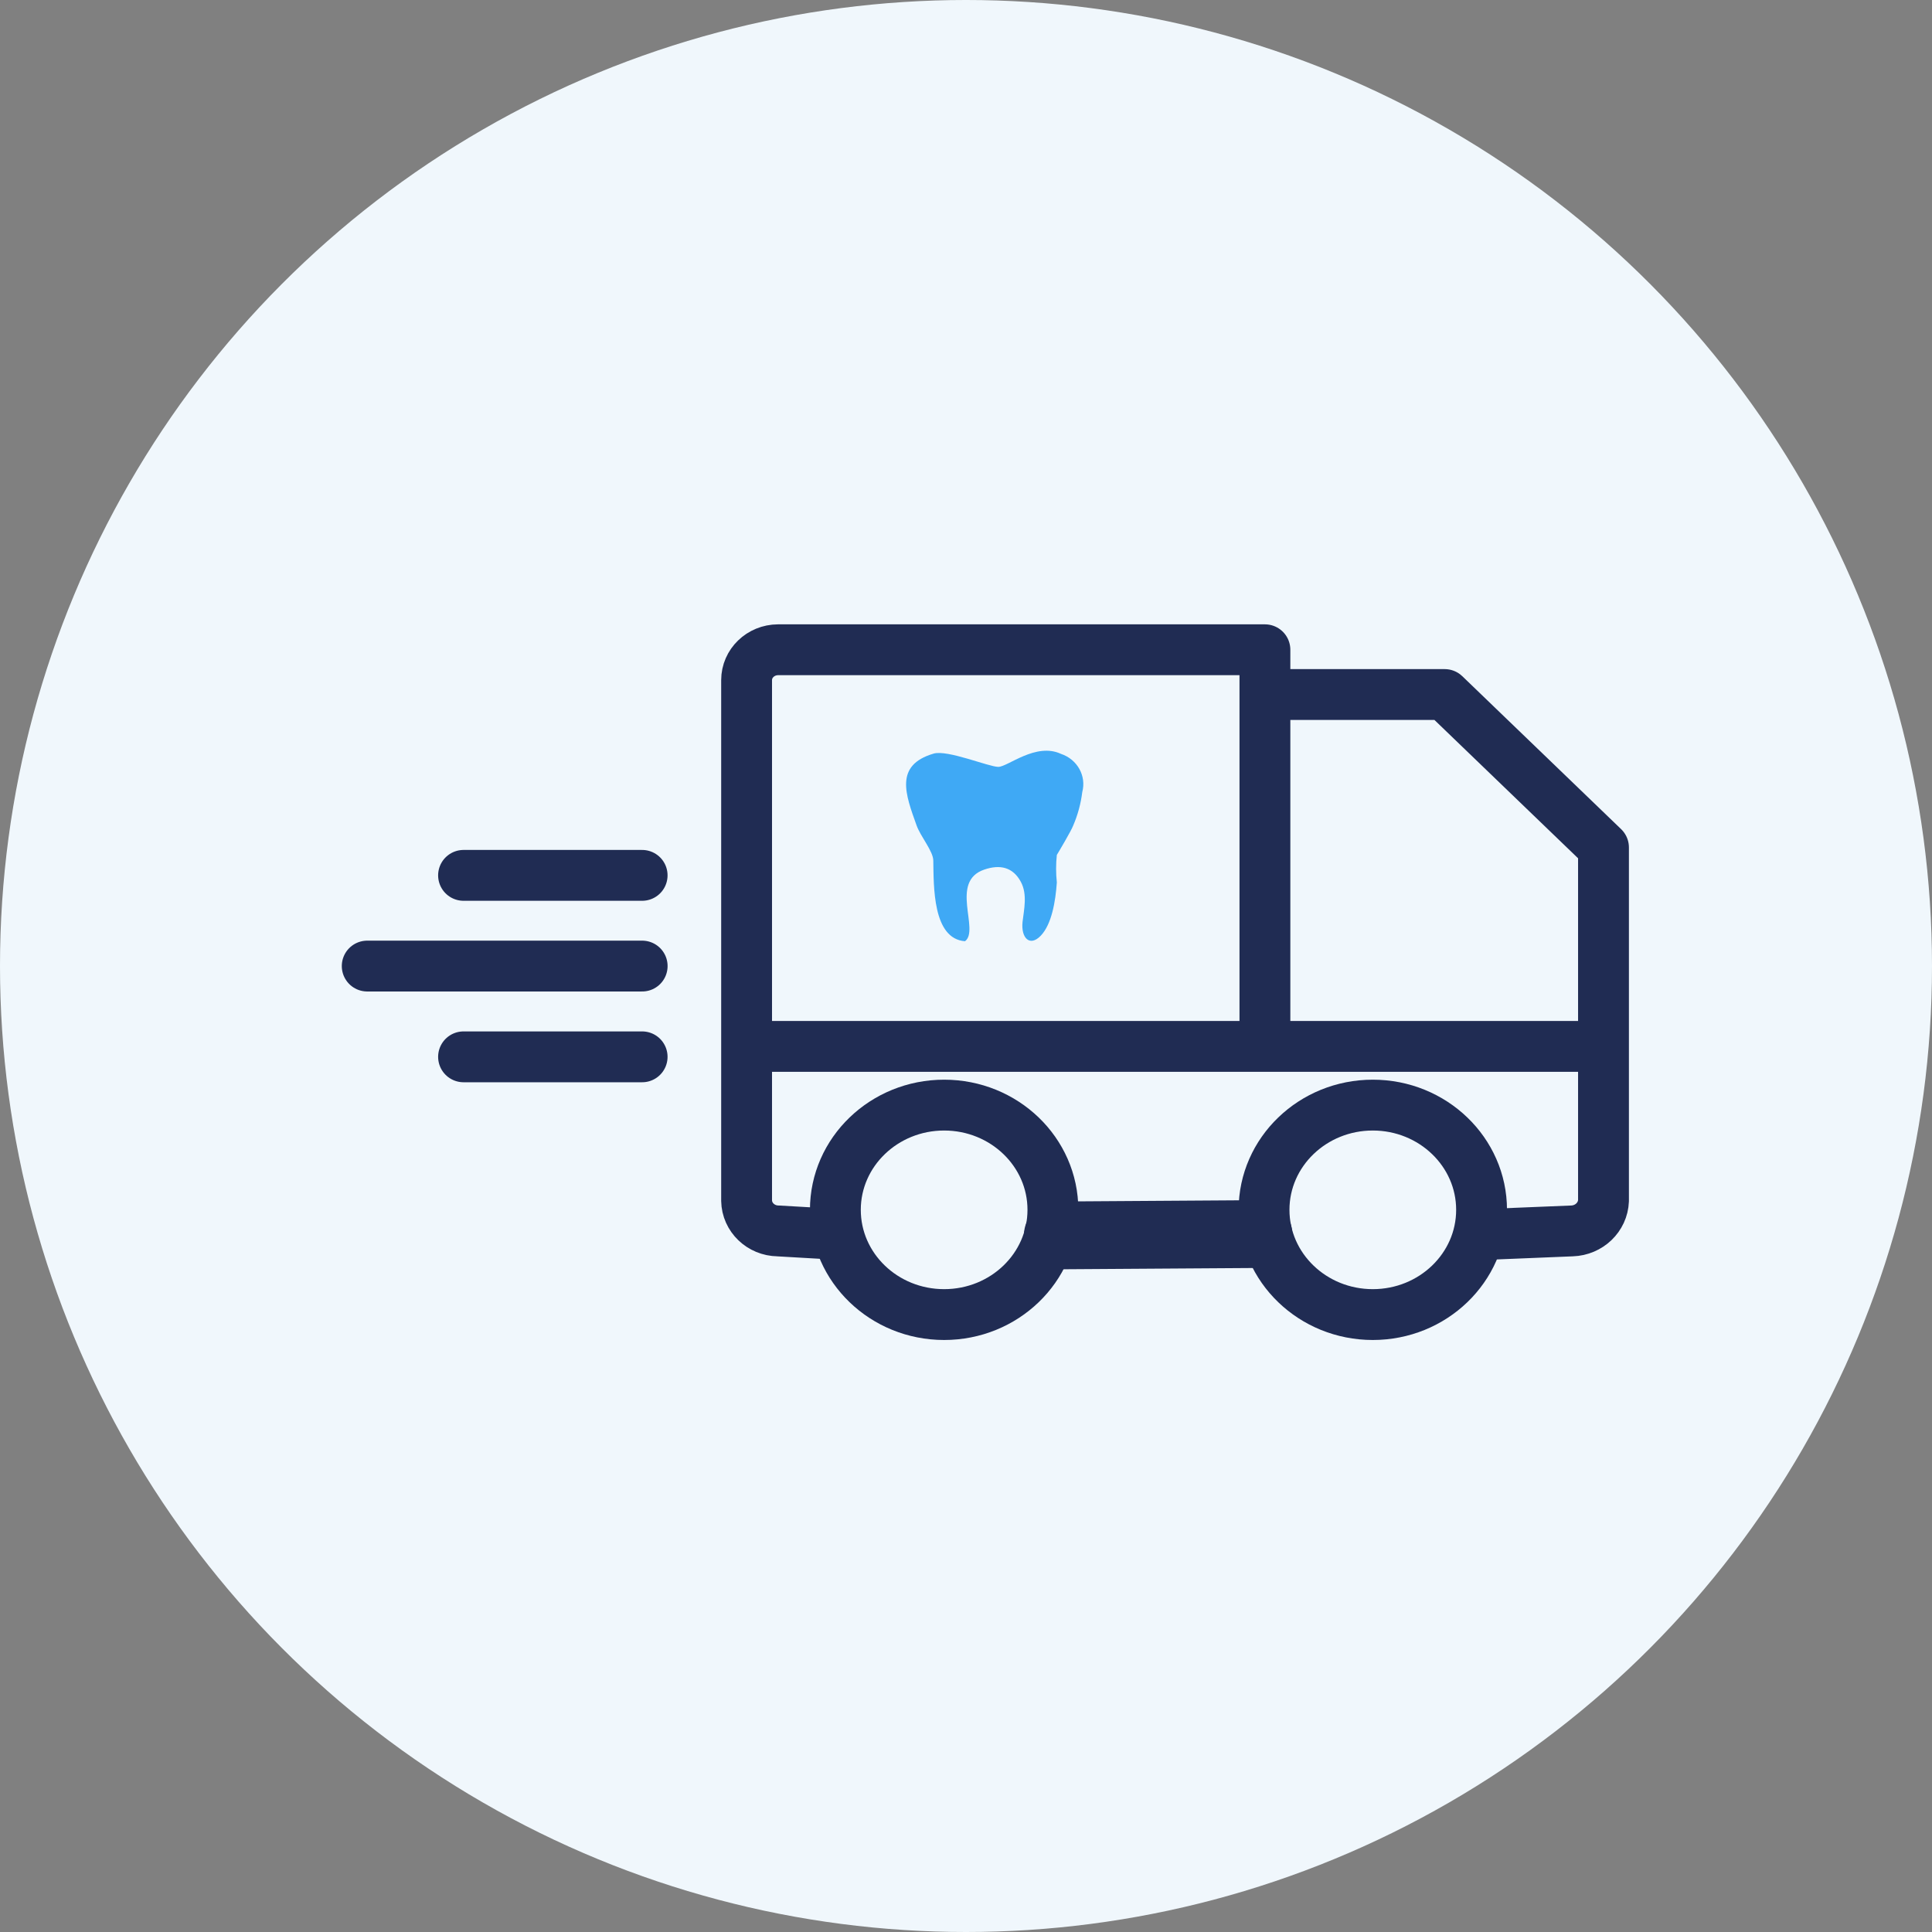
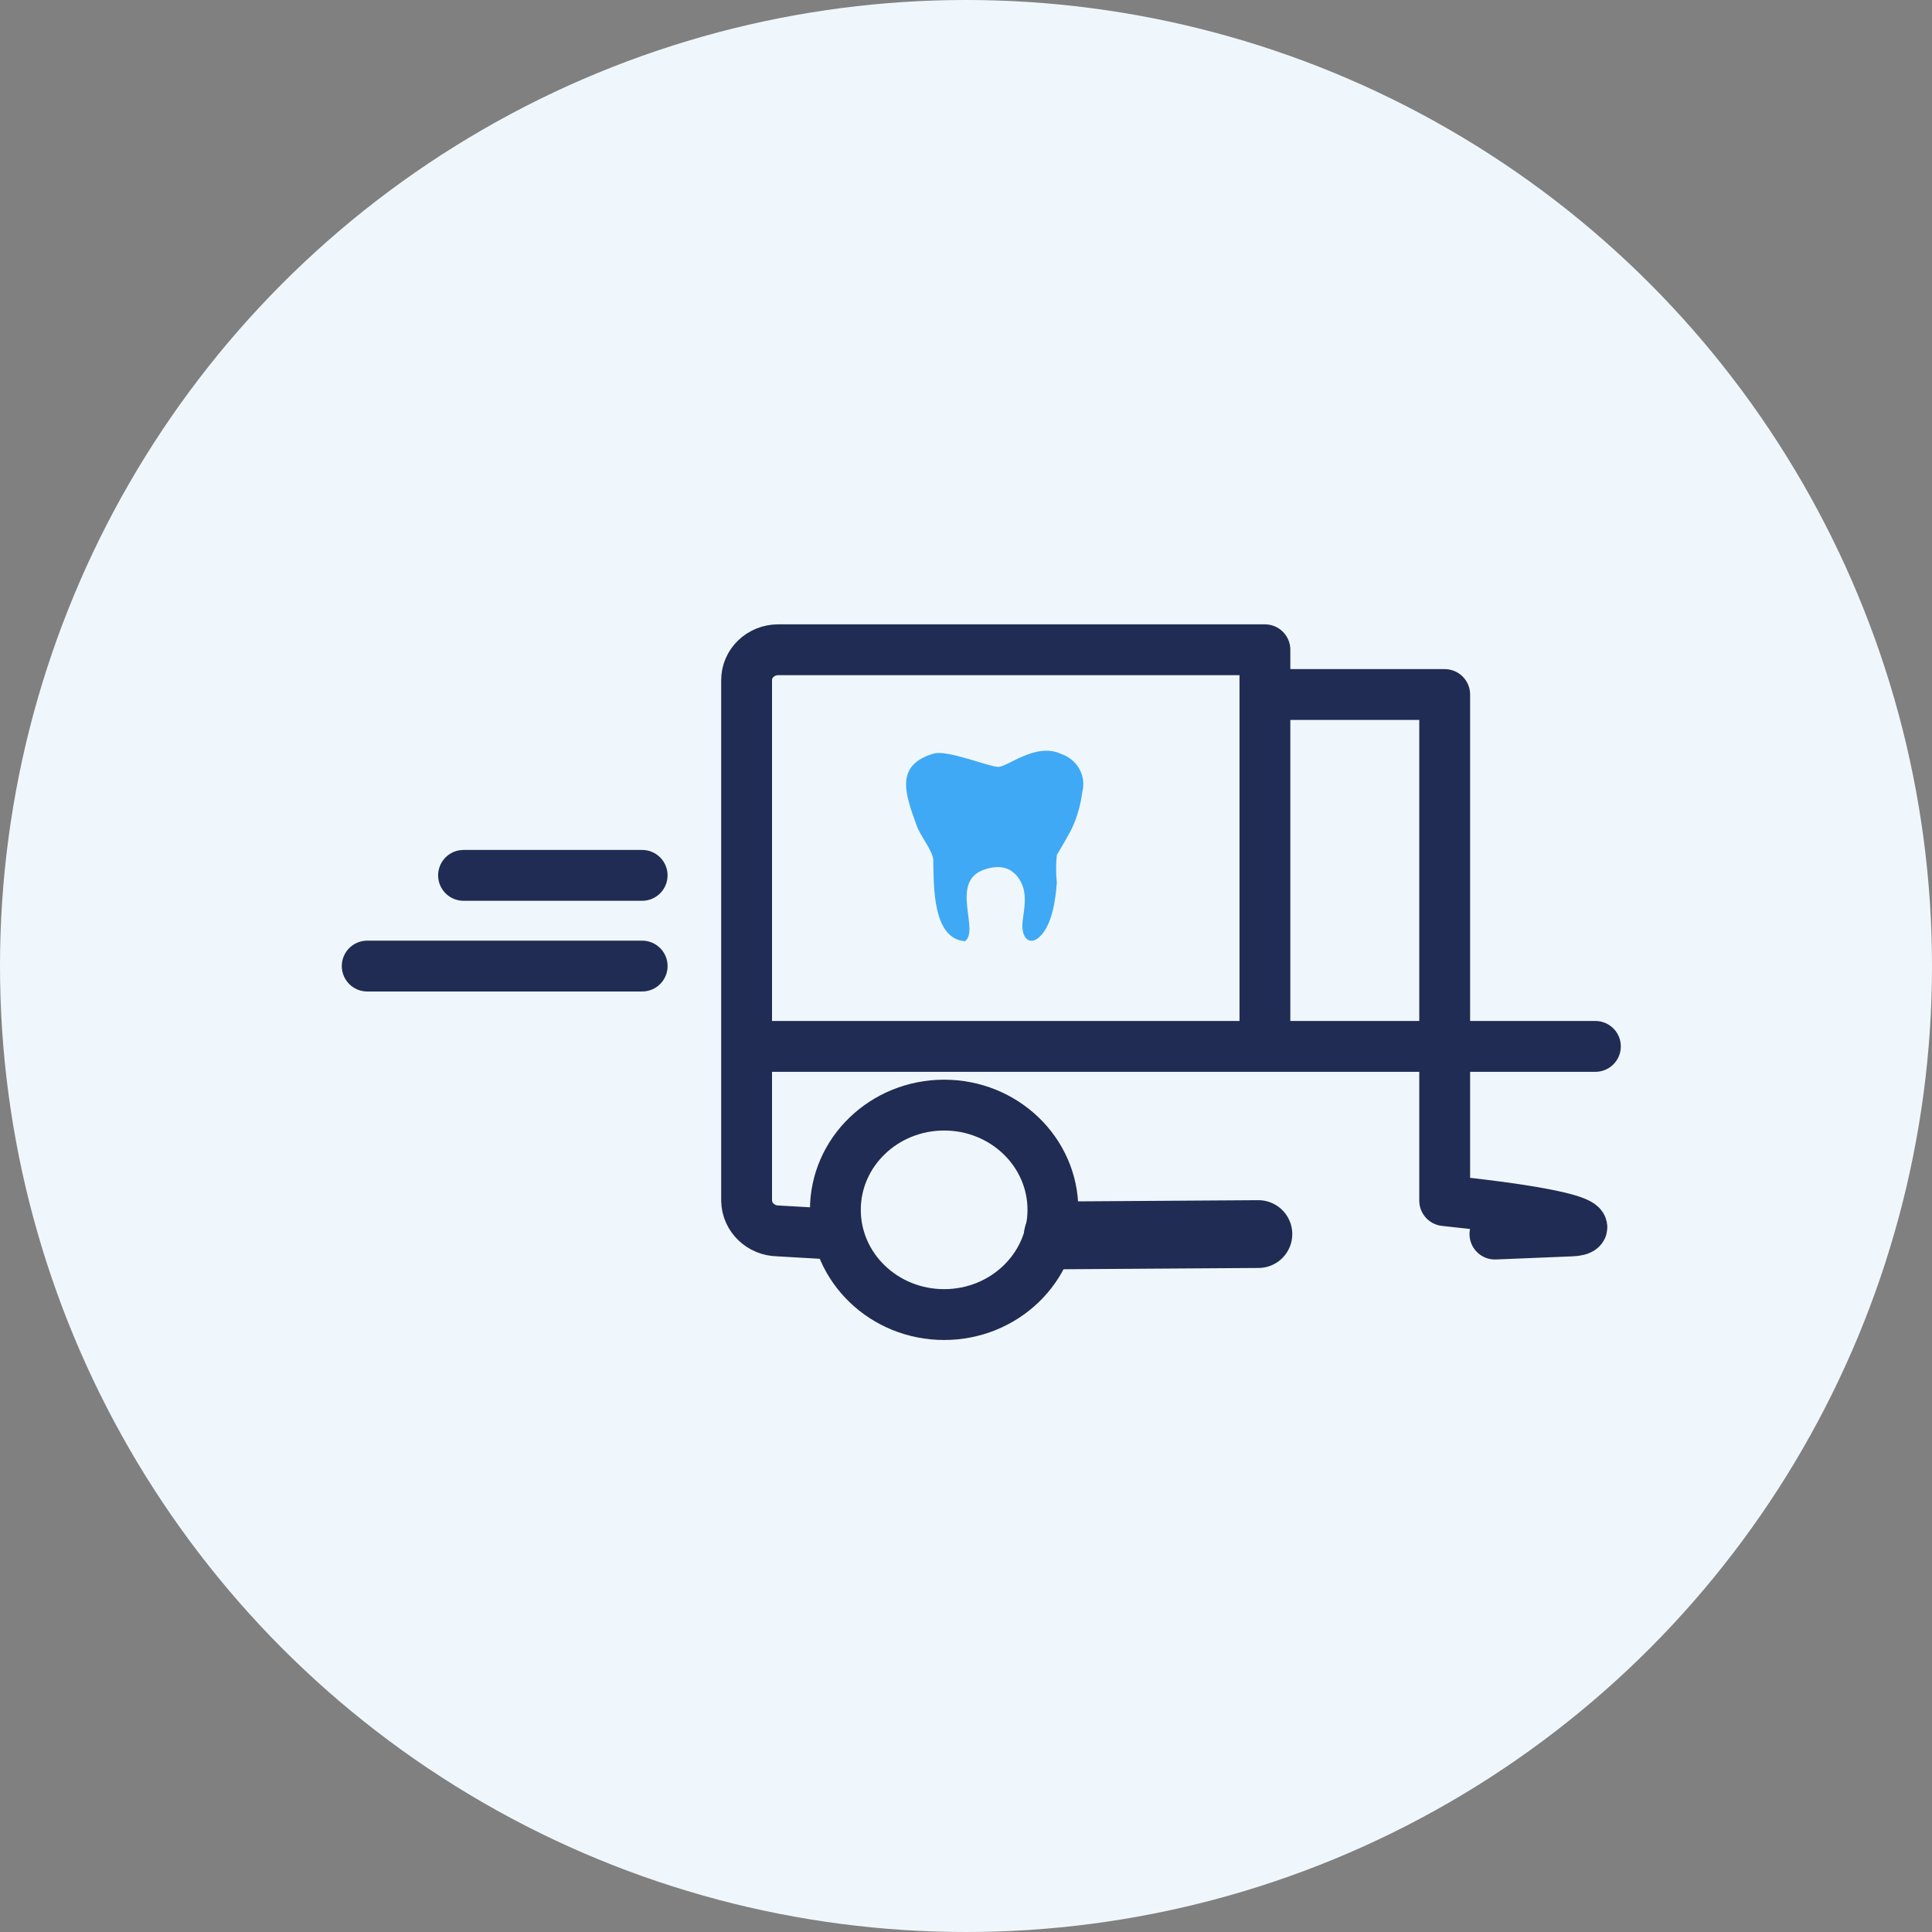
<svg xmlns="http://www.w3.org/2000/svg" width="57" height="57" viewBox="0 0 57 57" fill="none">
  <rect x="0" y="0" width="57" height="57" fill="#808080" stroke="none" />
  <circle cx="28.5" cy="28.5" r="28.5" fill="#F0F7FC" />
  <path fill-rule="evenodd" clip-rule="evenodd" d="M31.303 22.242C31.785 22.403 32.058 22.893 31.93 23.369C31.888 23.71 31.798 24.043 31.661 24.36C31.605 24.511 31.233 25.137 31.18 25.223C31.151 25.492 31.151 25.764 31.18 26.034C31.142 26.588 31.029 27.269 30.706 27.606C30.384 27.942 30.12 27.676 30.168 27.202C30.209 26.839 30.319 26.388 30.117 26.015C29.883 25.583 29.504 25.497 29.041 25.655C28.003 26.005 28.912 27.44 28.471 27.769C27.511 27.699 27.549 26.137 27.535 25.391C27.535 25.117 27.164 24.689 27.043 24.355C26.715 23.439 26.381 22.576 27.543 22.234C27.949 22.112 29.173 22.625 29.453 22.625C29.733 22.625 30.561 21.895 31.303 22.242Z" fill="#3FA9F5" />
-   <path d="M37.536 20.491H42.623L47.308 25.003V35.422C47.29 35.909 46.883 36.3 46.377 36.316L44.105 36.409M24.569 36.409L22.955 36.316C22.446 36.309 22.035 35.913 22.027 35.422V20.066C22.027 19.573 22.441 19.173 22.953 19.17H37.319V30.688M22.079 30.872H47.069" stroke="#202C53" stroke-width="1.5" stroke-linecap="round" stroke-linejoin="round" />
+   <path d="M37.536 20.491H42.623V35.422C47.29 35.909 46.883 36.3 46.377 36.316L44.105 36.409M24.569 36.409L22.955 36.316C22.446 36.309 22.035 35.913 22.027 35.422V20.066C22.027 19.573 22.441 19.173 22.953 19.17H37.319V30.688M22.079 30.872H47.069" stroke="#202C53" stroke-width="1.5" stroke-linecap="round" stroke-linejoin="round" />
  <path d="M37.126 36.409L31.209 36.448" stroke="#202C53" stroke-width="2" stroke-linecap="round" stroke-linejoin="round" />
-   <path fill-rule="evenodd" clip-rule="evenodd" d="M40.502 32.604C42.274 32.604 43.711 33.988 43.711 35.694C43.711 37.401 42.274 38.784 40.502 38.784C38.73 38.784 37.293 37.401 37.293 35.694C37.293 33.988 38.73 32.604 40.502 32.604Z" stroke="#202C53" stroke-width="1.5" stroke-linecap="round" stroke-linejoin="round" />
  <path fill-rule="evenodd" clip-rule="evenodd" d="M27.855 32.604C29.628 32.604 31.064 33.988 31.064 35.694C31.064 37.401 29.628 38.784 27.855 38.784C26.083 38.784 24.646 37.401 24.646 35.694C24.646 33.988 26.083 32.604 27.855 32.604Z" stroke="#202C53" stroke-width="1.5" stroke-linecap="round" stroke-linejoin="round" />
  <path d="M13.676 25.826H18.945" stroke="#202C53" stroke-width="1.5" stroke-linecap="round" stroke-linejoin="round" />
  <path d="M10.834 28.502H18.946" stroke="#202C53" stroke-width="1.5" stroke-linecap="round" stroke-linejoin="round" />
-   <path d="M13.676 31.18H18.945" stroke="#202C53" stroke-width="1.5" stroke-linecap="round" stroke-linejoin="round" />
</svg>